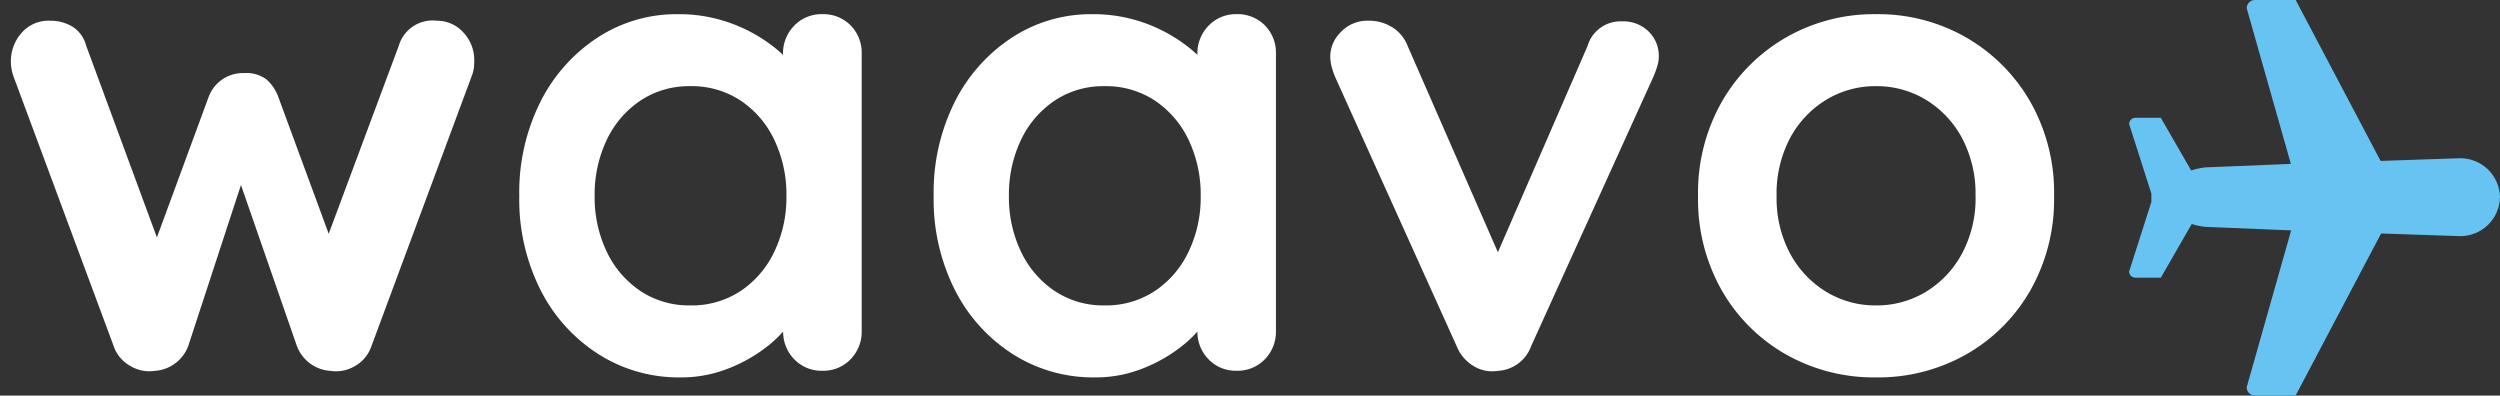
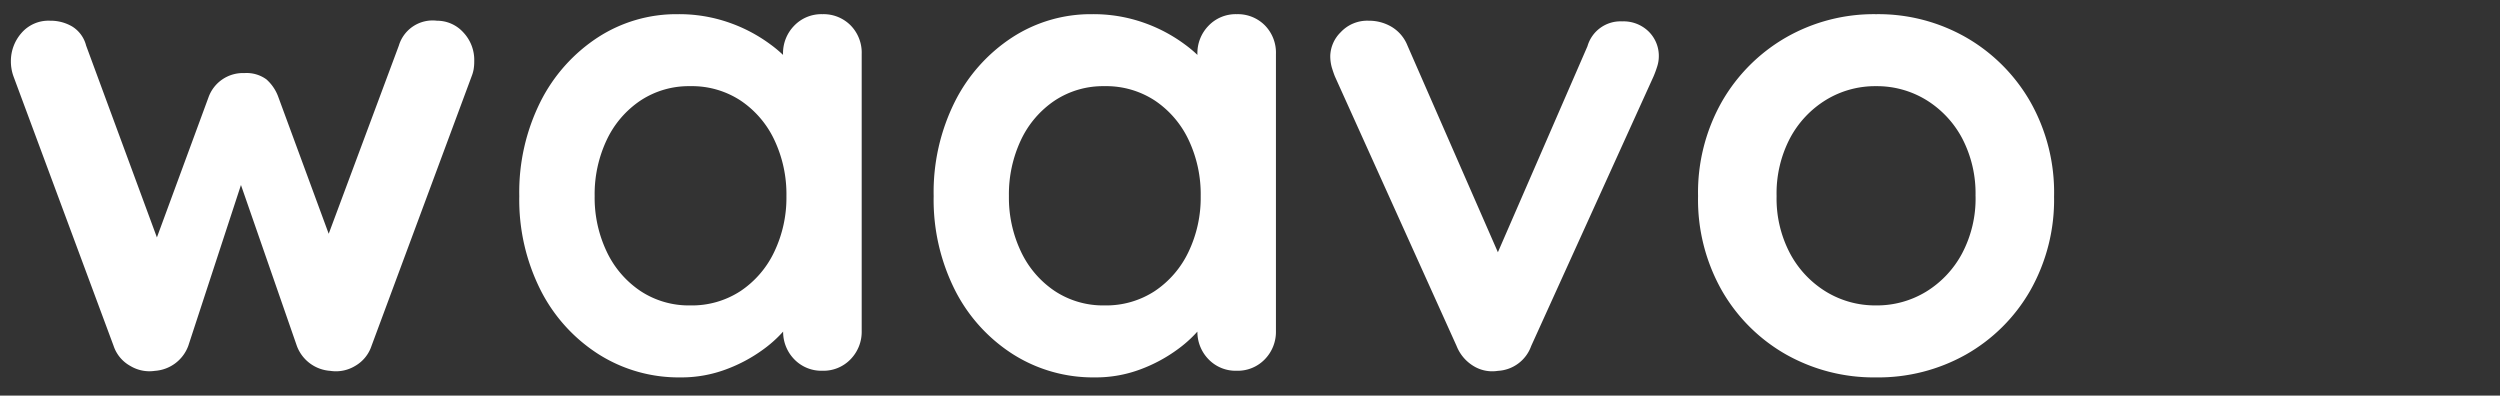
<svg xmlns="http://www.w3.org/2000/svg" width="114.6" height="18.133" viewBox="0 0 114.6 18.133">
  <rect x="0" y="0" width="114.6" height="18.133" fill="#333333" stroke="none" />
  <defs>
    <clipPath id="clip-path">
-       <path id="Path_2176" data-name="Path 2176" d="M40.148-809.747l-3.622.124L32.634-817H30.759a.374.374,0,0,0-.37.378l2.024,7.135-3.688.151a2.617,2.617,0,0,0-.881.151L26.452-811.6H25.281a.284.284,0,0,0-.281.287l1.019,3.187v.383L25-804.555a.29.29,0,0,0,.082.2.277.277,0,0,0,.2.084h1.17l1.418-2.462a2.612,2.612,0,0,0,.857.142l3.7.151-2.039,7.191a.374.374,0,0,0,.37.378h1.875l3.917-7.426,3.6.122A1.821,1.821,0,0,0,42-807.958,1.82,1.82,0,0,0,40.148-809.747Z" fill="#67c4f2" />
-     </clipPath>
+       </clipPath>
    <clipPath id="clip-path-2">
-       <path id="Path_2175" data-name="Path 2175" d="M11,0H378V-874H11Z" fill="#67c4f2" />
-     </clipPath>
+       </clipPath>
  </defs>
  <g id="Group_1190" data-name="Group 1190" transform="translate(-770.4 -591)">
    <path id="Subtraction_1" data-name="Subtraction 1" d="M-9437.471-1967.7a1.62,1.62,0,0,1,1.2.525,1.838,1.838,0,0,1,.51,1.335,2.161,2.161,0,0,1-.029.375,1.666,1.666,0,0,1-.091.315l-4.59,12.36a1.657,1.657,0,0,1-.75.915,1.7,1.7,0,0,1-1.14.225,1.759,1.759,0,0,1-1.53-1.14l-2.97-8.55.78.03-2.79,8.52a1.759,1.759,0,0,1-1.53,1.14,1.694,1.694,0,0,1-1.125-.225,1.643,1.643,0,0,1-.765-.915l-4.591-12.36a2.024,2.024,0,0,1-.119-.69,1.947,1.947,0,0,1,.479-1.29,1.634,1.634,0,0,1,1.32-.57,1.943,1.943,0,0,1,1.02.27,1.445,1.445,0,0,1,.63.87l3.631,9.84-.75-.06,2.729-7.41a1.677,1.677,0,0,1,1.65-1.11,1.545,1.545,0,0,1,1,.285,1.967,1.967,0,0,1,.555.825l2.73,7.41-.9.12,3.69-9.9A1.615,1.615,0,0,1-9437.471-1967.7Zm17.67-.3a1.747,1.747,0,0,1,1.29.51,1.783,1.783,0,0,1,.511,1.32v12.69a1.8,1.8,0,0,1-.511,1.3,1.721,1.721,0,0,1-1.29.525,1.724,1.724,0,0,1-1.29-.525,1.8,1.8,0,0,1-.51-1.3v-1.47l.66.27a1.687,1.687,0,0,1-.42.945,5.736,5.736,0,0,1-1.14,1.095,6.993,6.993,0,0,1-1.7.915,5.846,5.846,0,0,1-2.115.375,6.86,6.86,0,0,1-3.75-1.065,7.493,7.493,0,0,1-2.655-2.94,9.2,9.2,0,0,1-.975-4.305,9.271,9.271,0,0,1,.975-4.335,7.582,7.582,0,0,1,2.625-2.94,6.611,6.611,0,0,1,3.66-1.065,6.93,6.93,0,0,1,2.37.39,7.09,7.09,0,0,1,1.875.99,5.671,5.671,0,0,1,1.23,1.215,1.931,1.931,0,0,1,.435,1.035l-1.08.39v-2.19a1.8,1.8,0,0,1,.51-1.3A1.724,1.724,0,0,1-9419.8-1968Zm-6.06,13.35a4.063,4.063,0,0,0,2.31-.66,4.448,4.448,0,0,0,1.545-1.8,5.747,5.747,0,0,0,.556-2.55,5.817,5.817,0,0,0-.556-2.58,4.449,4.449,0,0,0-1.545-1.8,4.064,4.064,0,0,0-2.31-.66,4.016,4.016,0,0,0-2.28.66,4.457,4.457,0,0,0-1.545,1.8,5.817,5.817,0,0,0-.555,2.58,5.747,5.747,0,0,0,.555,2.55,4.456,4.456,0,0,0,1.545,1.8A4.015,4.015,0,0,0-9425.86-1954.65Zm25.05-13.35a1.747,1.747,0,0,1,1.29.51,1.786,1.786,0,0,1,.51,1.32v12.69a1.8,1.8,0,0,1-.51,1.3,1.721,1.721,0,0,1-1.29.525,1.723,1.723,0,0,1-1.29-.525,1.8,1.8,0,0,1-.51-1.3v-1.47l.66.27a1.694,1.694,0,0,1-.42.945,5.716,5.716,0,0,1-1.141,1.095,6.986,6.986,0,0,1-1.694.915,5.846,5.846,0,0,1-2.115.375,6.86,6.86,0,0,1-3.75-1.065,7.493,7.493,0,0,1-2.655-2.94,9.2,9.2,0,0,1-.975-4.305,9.271,9.271,0,0,1,.975-4.335,7.582,7.582,0,0,1,2.625-2.94,6.611,6.611,0,0,1,3.66-1.065,6.93,6.93,0,0,1,2.37.39,7.09,7.09,0,0,1,1.875.99,5.664,5.664,0,0,1,1.229,1.215,1.934,1.934,0,0,1,.436,1.035l-1.08.39v-2.19a1.8,1.8,0,0,1,.51-1.3A1.722,1.722,0,0,1-9400.811-1968Zm-6.06,13.35a4.065,4.065,0,0,0,2.31-.66,4.456,4.456,0,0,0,1.545-1.8,5.747,5.747,0,0,0,.556-2.55,5.817,5.817,0,0,0-.556-2.58,4.457,4.457,0,0,0-1.545-1.8,4.066,4.066,0,0,0-2.31-.66,4.016,4.016,0,0,0-2.28.66,4.457,4.457,0,0,0-1.545,1.8,5.817,5.817,0,0,0-.555,2.58,5.747,5.747,0,0,0,.555,2.55,4.456,4.456,0,0,0,1.545,1.8A4.015,4.015,0,0,0-9406.87-1954.65Zm12.12-13.05a2.02,2.02,0,0,1,1.05.285,1.75,1.75,0,0,1,.72.855l4.41,10.08-.66.3,4.5-10.35a1.575,1.575,0,0,1,1.59-1.14,1.642,1.642,0,0,1,1.215.465,1.567,1.567,0,0,1,.466,1.155,1.52,1.52,0,0,1-.075.45,4.78,4.78,0,0,1-.165.45l-5.61,12.36a1.715,1.715,0,0,1-1.53,1.14,1.636,1.636,0,0,1-1.095-.21,1.883,1.883,0,0,1-.795-.93l-5.58-12.36q-.06-.15-.135-.39a1.927,1.927,0,0,1-.075-.57,1.584,1.584,0,0,1,.48-1.065A1.662,1.662,0,0,1-9394.75-1967.7Zm31.409,8.04a8.432,8.432,0,0,1-1.095,4.335,7.858,7.858,0,0,1-2.939,2.925,8.194,8.194,0,0,1-4.125,1.05,8.189,8.189,0,0,1-4.125-1.05,7.861,7.861,0,0,1-2.94-2.925,8.442,8.442,0,0,1-1.095-4.335,8.442,8.442,0,0,1,1.095-4.335,7.975,7.975,0,0,1,2.94-2.94A8.1,8.1,0,0,1-9371.5-1968a8.1,8.1,0,0,1,4.125,1.065,7.973,7.973,0,0,1,2.939,2.94A8.432,8.432,0,0,1-9363.341-1959.66Zm-3.6,0a5.451,5.451,0,0,0-.615-2.655,4.581,4.581,0,0,0-1.649-1.755,4.33,4.33,0,0,0-2.295-.63,4.325,4.325,0,0,0-2.295.63,4.577,4.577,0,0,0-1.65,1.755,5.451,5.451,0,0,0-.615,2.655,5.386,5.386,0,0,0,.615,2.625,4.577,4.577,0,0,0,1.65,1.755,4.324,4.324,0,0,0,2.295.63,4.329,4.329,0,0,0,2.295-.63,4.581,4.581,0,0,0,1.649-1.755A5.386,5.386,0,0,0-9366.94-1959.66Z" transform="translate(10227.9 2559.65)" fill="#fff" stroke="rgba(0,0,0,0)" stroke-miterlimit="10" stroke-width="1" />
    <g id="Group_1127" data-name="Group 1127" transform="translate(843 1408)" clip-path="url(#clip-path)">
      <g id="Group_1126" data-name="Group 1126" clip-path="url(#clip-path-2)">
-         <path id="Path_2174" data-name="Path 2174" d="M20-822H47v28.133H20Z" fill="#67c4f2" />
-       </g>
+         </g>
    </g>
  </g>
</svg>